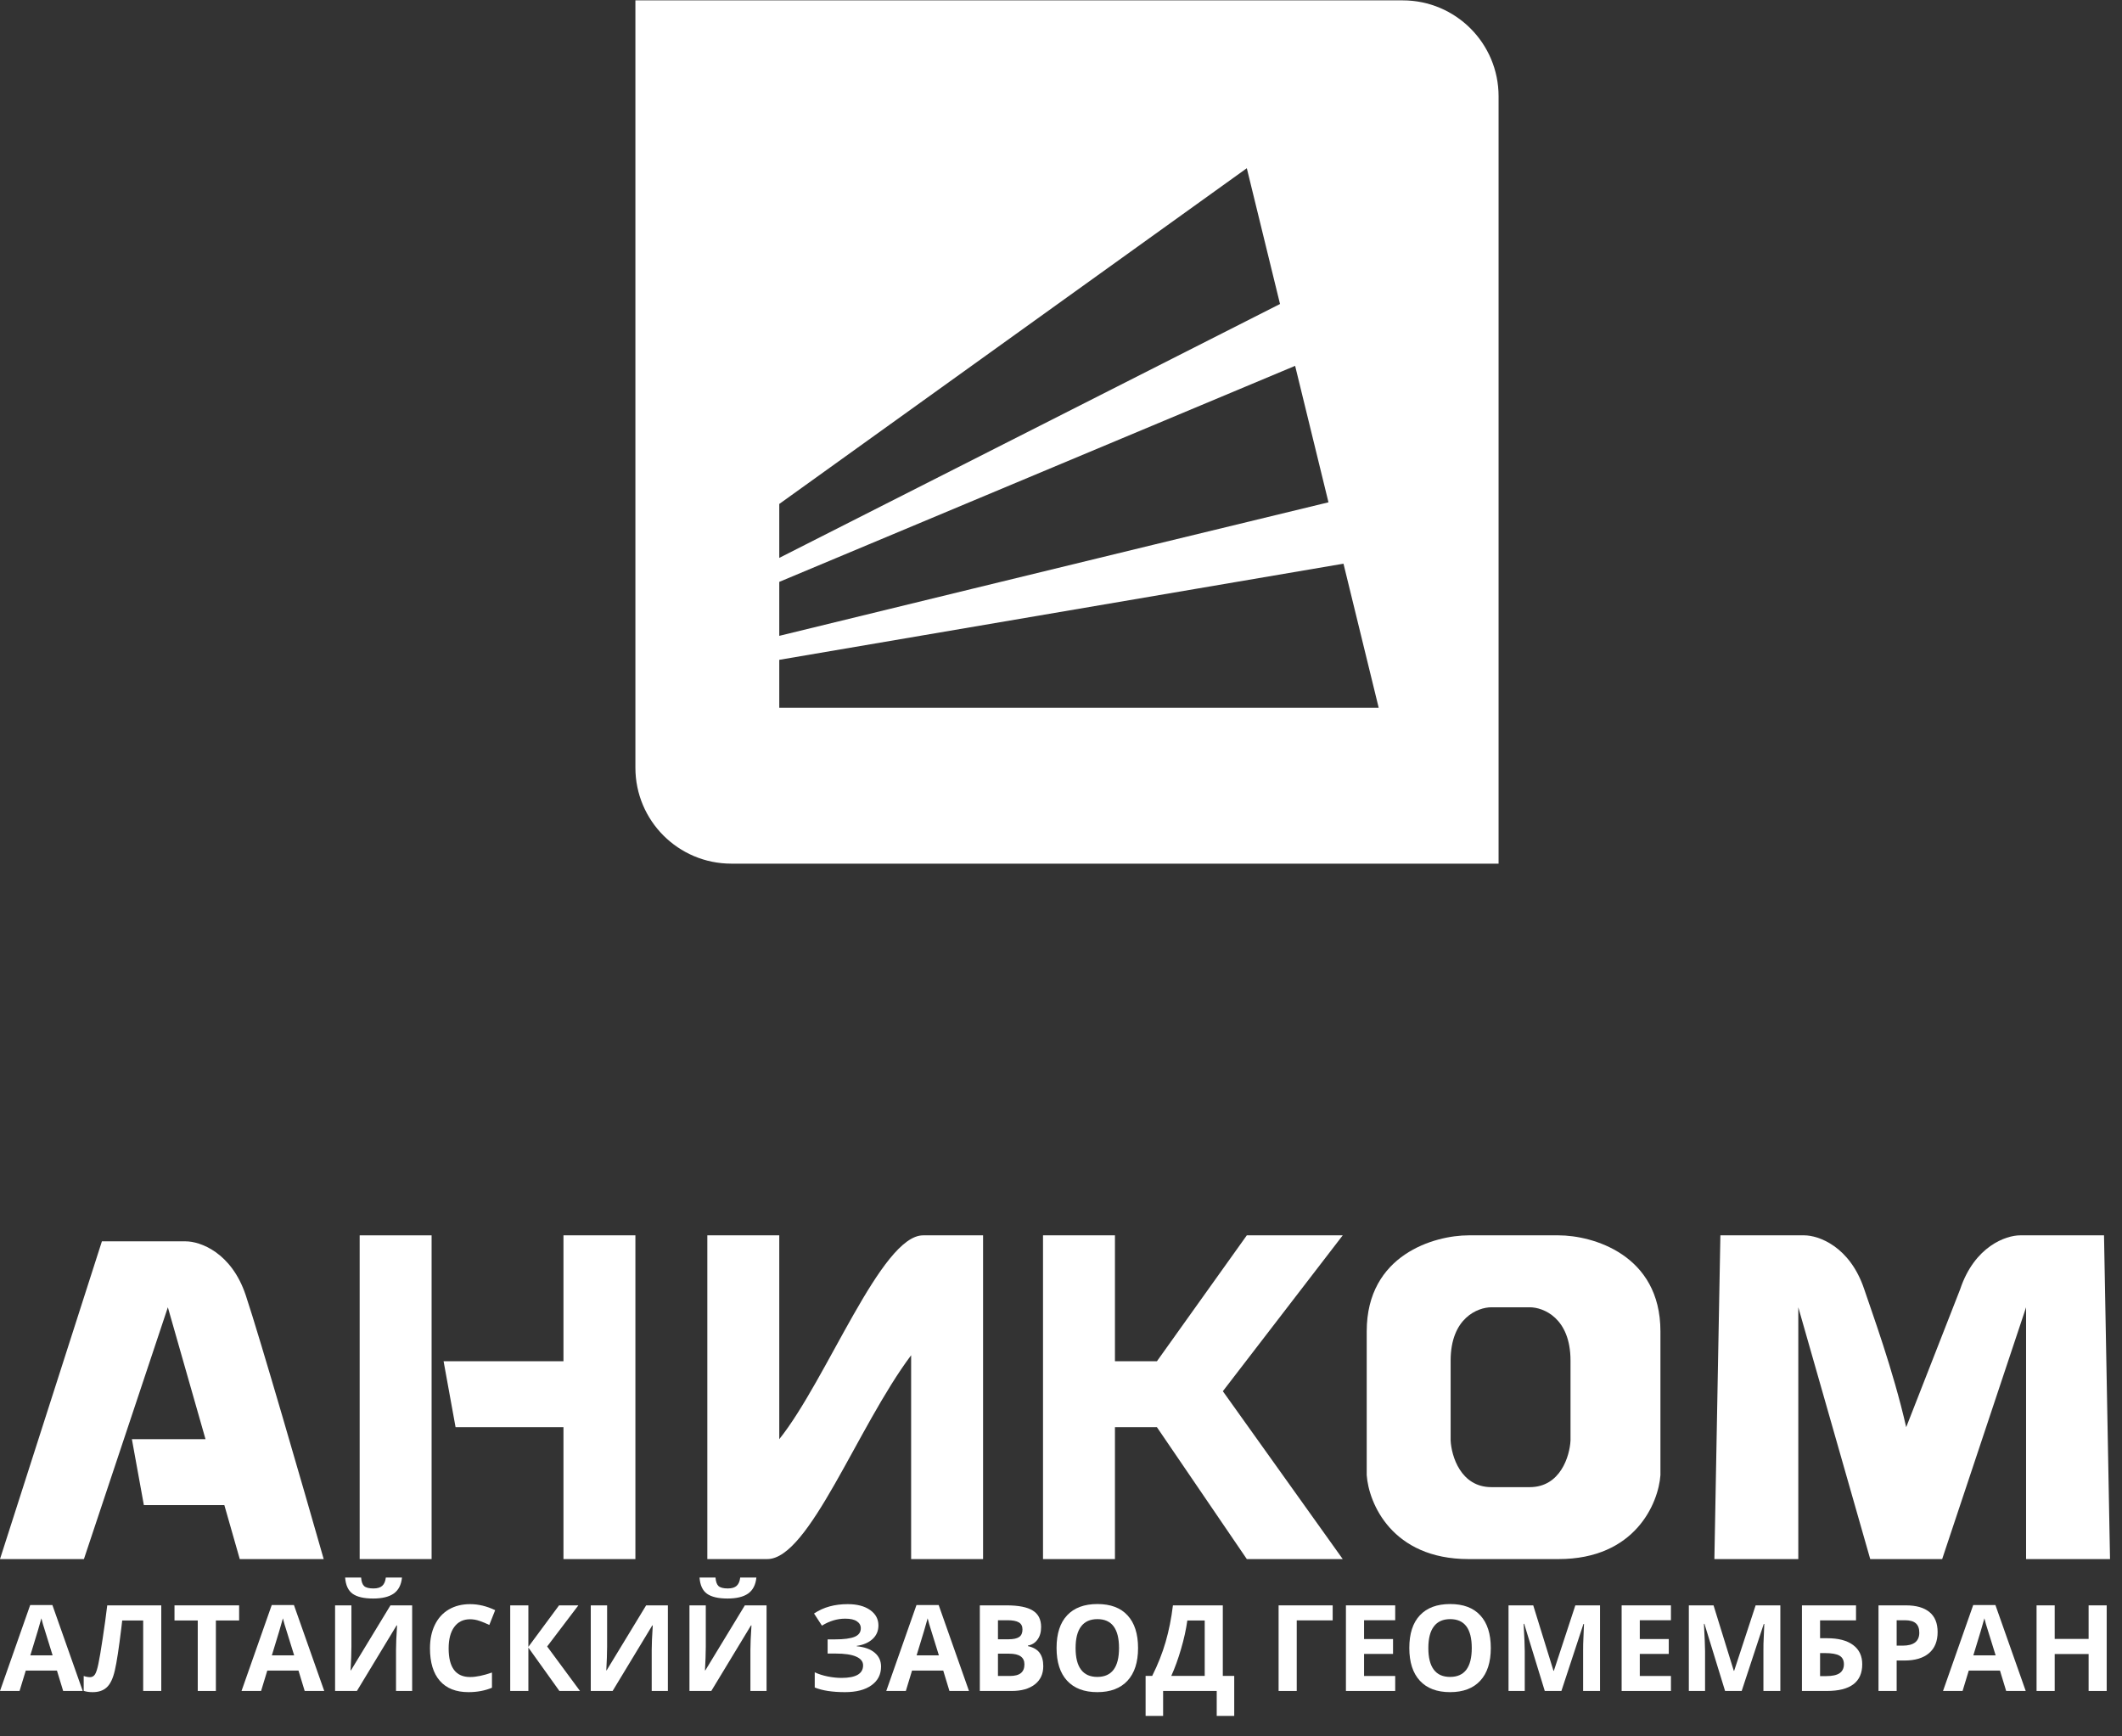
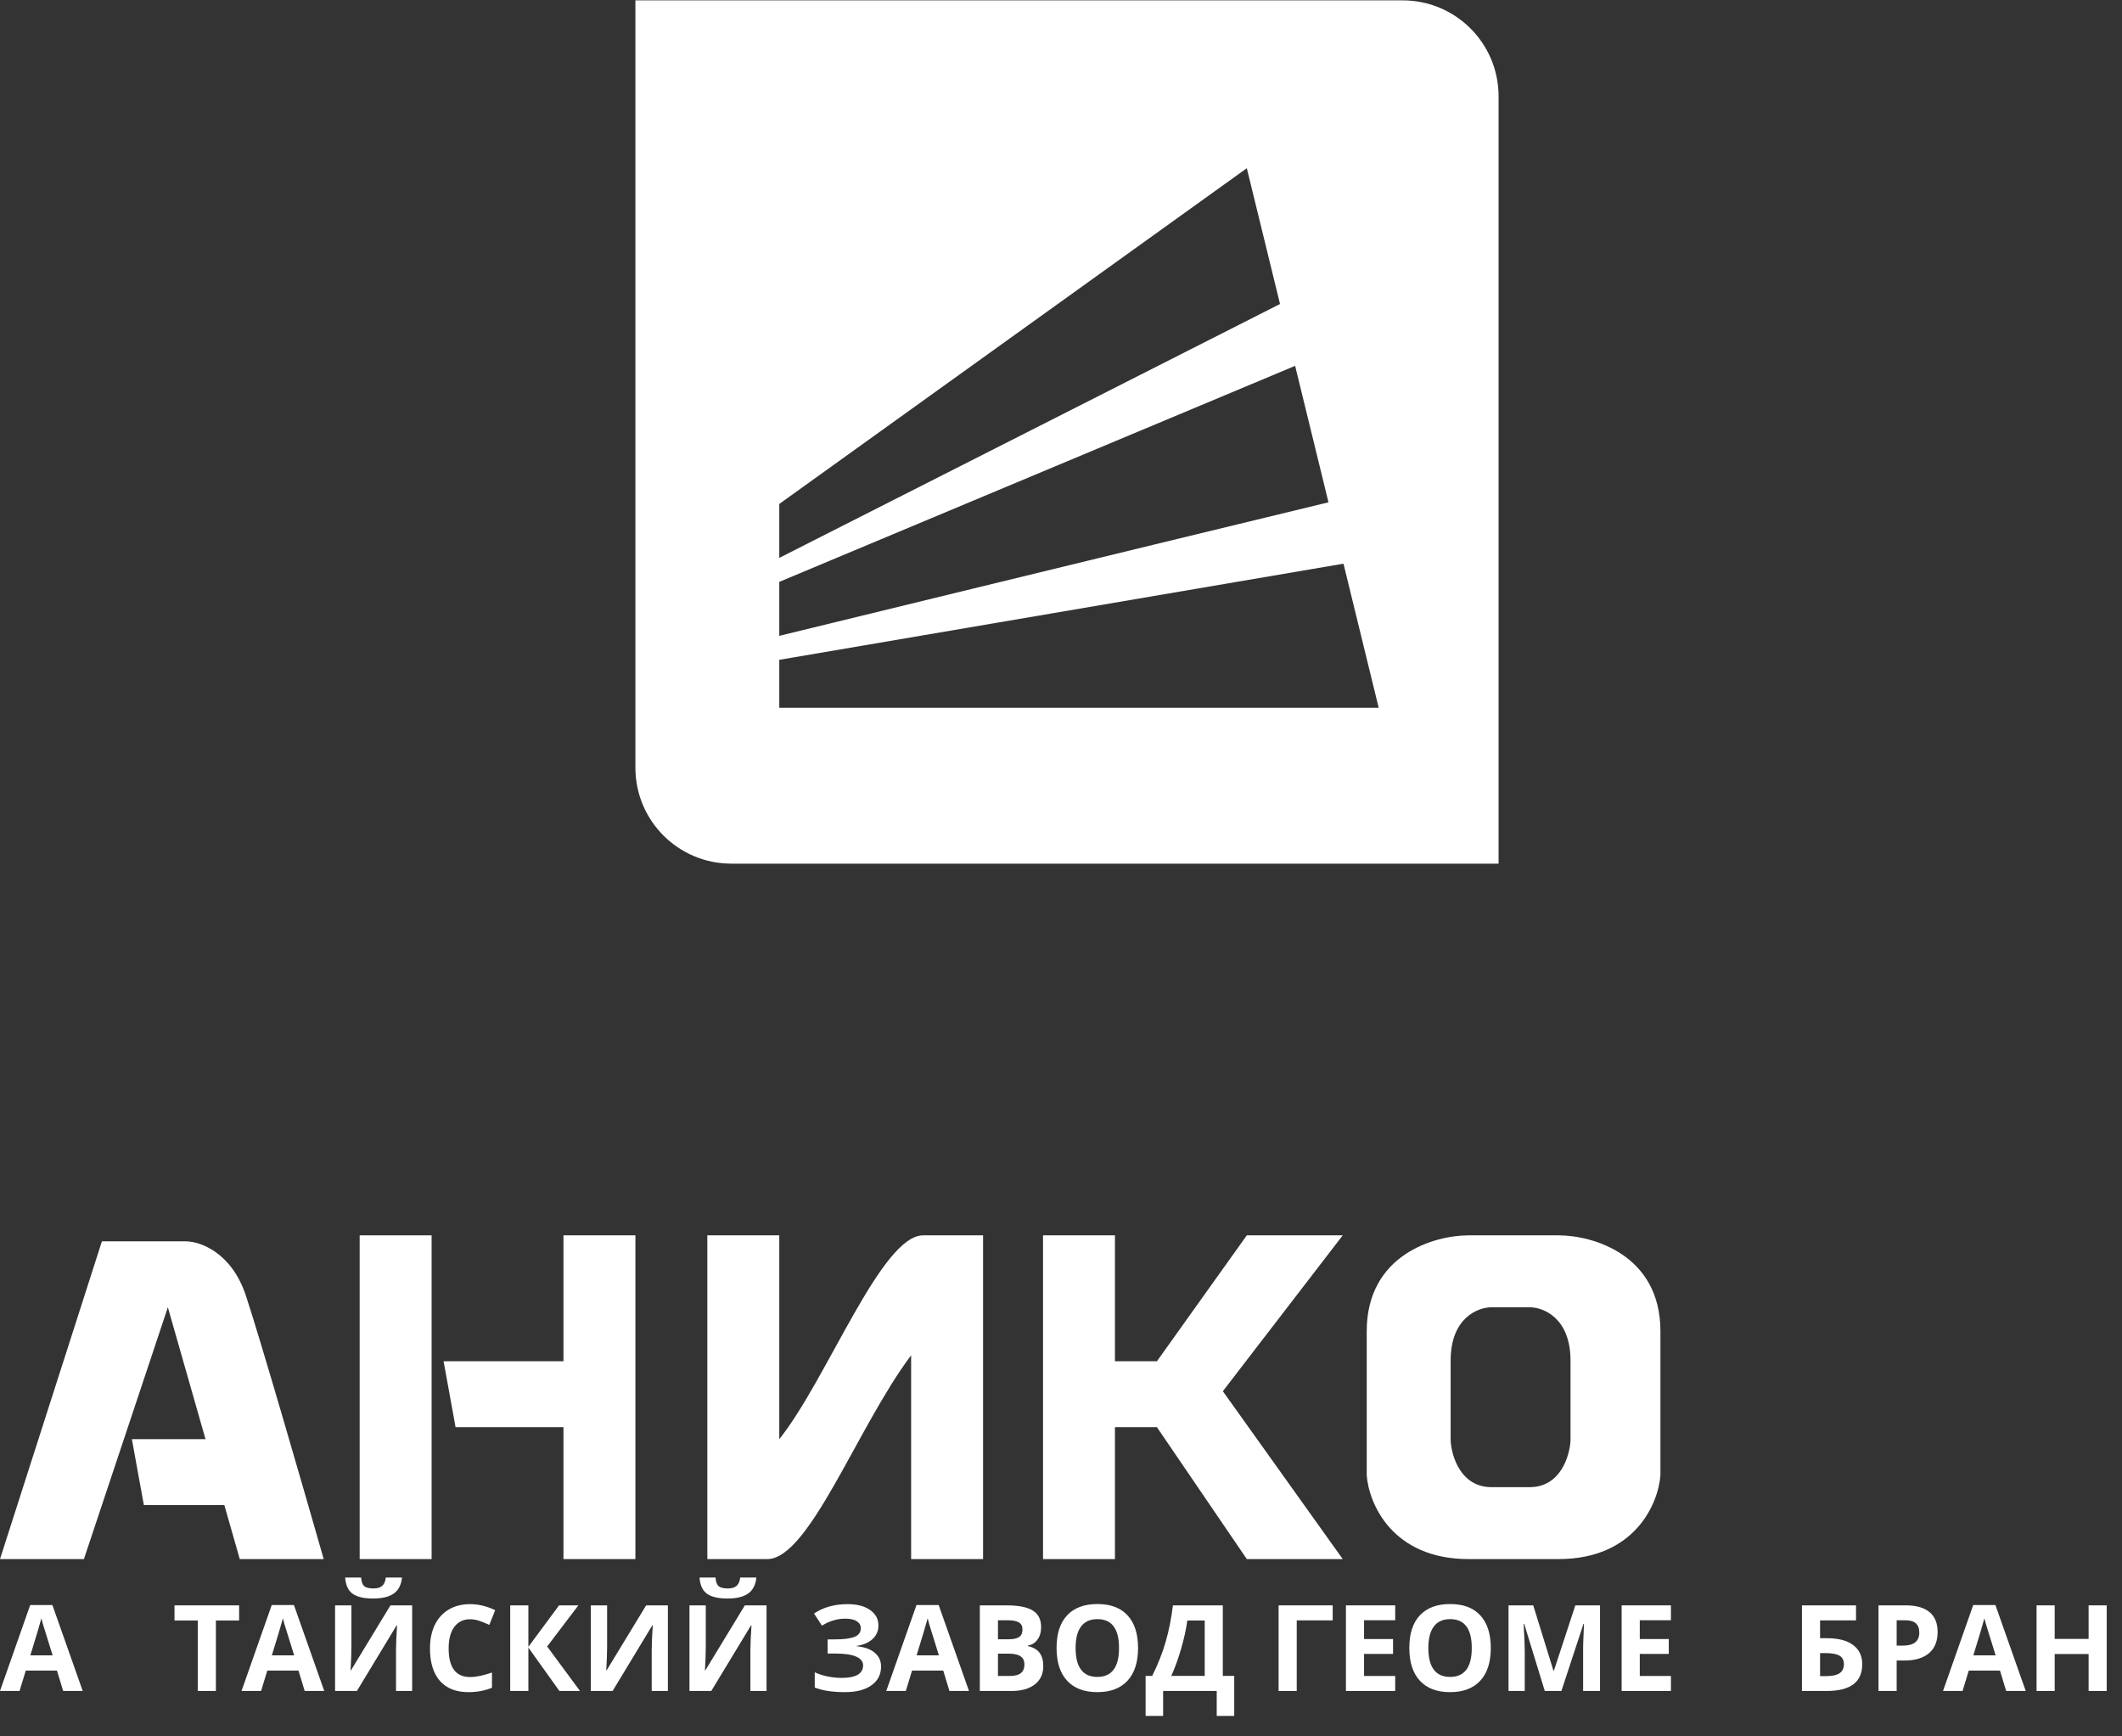
<svg xmlns="http://www.w3.org/2000/svg" width="99" height="81" viewBox="0 0 99 81" fill="none">
  <rect x="0" y="0" width="99" height="81" fill="#333333" stroke="none" />
  <path d="M2.947 78.881L2.657 77.931H1.202L0.912 78.881H0L1.409 74.872H2.444L3.859 78.881H2.947ZM2.455 77.221C2.188 76.36 2.036 75.873 2.002 75.76C1.969 75.647 1.945 75.558 1.931 75.492C1.871 75.725 1.699 76.301 1.415 77.221H2.455Z" fill="white" />
-   <path d="M7.524 78.881H6.68V75.593H5.702L5.659 75.959C5.546 76.889 5.446 77.543 5.358 77.92C5.273 78.295 5.147 78.559 4.981 78.712C4.816 78.865 4.592 78.94 4.31 78.936C4.157 78.936 4.022 78.916 3.905 78.876V78.182C4.011 78.219 4.11 78.237 4.203 78.237C4.3 78.237 4.376 78.193 4.433 78.106C4.489 78.016 4.542 77.853 4.591 77.614C4.642 77.374 4.708 76.981 4.79 76.437C4.874 75.891 4.945 75.375 5.003 74.888H7.524V78.881Z" fill="white" />
  <path d="M10.072 78.881H9.226V75.593H8.141V74.888H11.156V75.593H10.072V78.881Z" fill="white" />
  <path d="M14.215 78.881L13.926 77.931H12.47L12.181 78.881H11.268L12.678 74.872H13.713L15.127 78.881H14.215ZM13.724 77.221C13.456 76.36 13.305 75.873 13.27 75.76C13.238 75.647 13.214 75.558 13.199 75.492C13.139 75.725 12.967 76.301 12.683 77.221H13.724Z" fill="white" />
  <path d="M15.633 74.888H16.395V76.817L16.384 77.333L16.356 77.92H16.373L18.216 74.888H19.229V78.881H18.476V76.964C18.476 76.707 18.492 76.327 18.525 75.823H18.503L16.651 78.881H15.633V74.888ZM18.754 73.591C18.72 73.932 18.591 74.18 18.369 74.337C18.147 74.492 17.827 74.569 17.408 74.569C16.976 74.569 16.657 74.494 16.449 74.345C16.244 74.196 16.128 73.945 16.102 73.591H16.848C16.861 73.779 16.907 73.911 16.987 73.987C17.069 74.062 17.215 74.099 17.424 74.099C17.608 74.099 17.745 74.058 17.834 73.976C17.925 73.893 17.98 73.764 18 73.591H18.754Z" fill="white" />
  <path d="M21.933 75.536C21.615 75.536 21.368 75.656 21.193 75.896C21.018 76.135 20.931 76.468 20.931 76.896C20.931 77.786 21.265 78.231 21.933 78.231C22.214 78.231 22.553 78.161 22.952 78.021V78.731C22.624 78.868 22.258 78.936 21.854 78.936C21.273 78.936 20.829 78.76 20.521 78.409C20.213 78.056 20.06 77.549 20.06 76.89C20.06 76.475 20.135 76.112 20.286 75.801C20.438 75.487 20.654 75.248 20.936 75.082C21.22 74.915 21.553 74.831 21.933 74.831C22.321 74.831 22.711 74.925 23.102 75.112L22.829 75.801C22.68 75.73 22.529 75.668 22.378 75.615C22.227 75.562 22.079 75.536 21.933 75.536Z" fill="white" />
  <path d="M27.059 78.881H26.098L24.651 76.858V78.881H23.804V74.888H24.651V76.822L26.082 74.888H26.983L25.527 76.806L27.059 78.881Z" fill="white" />
  <path d="M27.562 74.888H28.324V76.817L28.313 77.333L28.286 77.92H28.302L30.145 74.888H31.159V78.881H30.405V76.964C30.405 76.707 30.421 76.327 30.454 75.823H30.432L28.581 78.881H27.562V74.888Z" fill="white" />
  <path d="M32.166 74.888H32.928V76.817L32.917 77.333L32.89 77.92H32.907L34.75 74.888H35.763V78.881H35.01V76.964C35.01 76.707 35.026 76.327 35.059 75.823H35.037L33.185 78.881H32.166V74.888ZM35.288 73.591C35.254 73.932 35.125 74.18 34.903 74.337C34.681 74.492 34.36 74.569 33.942 74.569C33.51 74.569 33.191 74.494 32.983 74.345C32.777 74.196 32.662 73.945 32.636 73.591H33.382C33.395 73.779 33.441 73.911 33.521 73.987C33.603 74.062 33.749 74.099 33.958 74.099C34.142 74.099 34.279 74.058 34.368 73.976C34.459 73.893 34.514 73.764 34.534 73.591H35.288Z" fill="white" />
  <path d="M40.982 75.823C40.982 76.079 40.891 76.291 40.709 76.459C40.527 76.626 40.281 76.733 39.969 76.778V76.795C40.335 76.831 40.615 76.932 40.81 77.098C41.007 77.264 41.105 77.479 41.105 77.745C41.105 78.113 40.956 78.403 40.657 78.616C40.361 78.829 39.949 78.936 39.423 78.936C38.837 78.936 38.366 78.864 38.011 78.72V78.01C38.182 78.092 38.382 78.157 38.612 78.204C38.843 78.25 39.059 78.272 39.259 78.272C39.931 78.272 40.267 78.077 40.267 77.685C40.267 77.508 40.158 77.373 39.942 77.278C39.727 77.183 39.408 77.136 38.986 77.136H38.612V76.475H38.948C39.37 76.475 39.678 76.435 39.871 76.355C40.064 76.275 40.16 76.142 40.16 75.956C40.16 75.82 40.099 75.712 39.977 75.631C39.857 75.549 39.676 75.508 39.434 75.508C39.059 75.508 38.697 75.617 38.347 75.834L37.978 75.268C38.206 75.117 38.447 75.007 38.702 74.938C38.957 74.867 39.24 74.831 39.551 74.831C39.986 74.831 40.333 74.922 40.592 75.104C40.852 75.286 40.982 75.526 40.982 75.823Z" fill="white" />
  <path d="M44.295 78.881L44.006 77.931H42.55L42.261 78.881H41.348L42.758 74.872H43.793L45.207 78.881H44.295ZM43.803 77.221C43.536 76.36 43.385 75.873 43.35 75.76C43.317 75.647 43.294 75.558 43.279 75.492C43.219 75.725 43.047 76.301 42.763 77.221H43.803Z" fill="white" />
  <path d="M45.713 74.888H46.955C47.521 74.888 47.932 74.97 48.187 75.132C48.444 75.292 48.572 75.548 48.572 75.899C48.572 76.138 48.516 76.333 48.403 76.486C48.292 76.639 48.143 76.731 47.958 76.762V76.789C48.211 76.846 48.393 76.951 48.504 77.106C48.617 77.261 48.673 77.467 48.673 77.723C48.673 78.088 48.541 78.372 48.277 78.576C48.015 78.779 47.658 78.881 47.206 78.881H45.713V74.888ZM46.559 76.47H47.051C47.28 76.47 47.446 76.434 47.548 76.363C47.652 76.292 47.703 76.175 47.703 76.011C47.703 75.858 47.647 75.749 47.534 75.683C47.423 75.616 47.246 75.582 47.004 75.582H46.559V76.47ZM46.559 77.142V78.182H47.111C47.344 78.182 47.516 78.138 47.627 78.048C47.738 77.959 47.794 77.823 47.794 77.639C47.794 77.307 47.557 77.142 47.084 77.142H46.559Z" fill="white" />
  <path d="M53.095 76.879C53.095 77.54 52.931 78.048 52.603 78.403C52.275 78.758 51.806 78.936 51.194 78.936C50.582 78.936 50.112 78.758 49.785 78.403C49.457 78.048 49.293 77.539 49.293 76.874C49.293 76.21 49.457 75.702 49.785 75.353C50.114 75.001 50.586 74.826 51.199 74.826C51.813 74.826 52.282 75.002 52.606 75.356C52.932 75.709 53.095 76.217 53.095 76.879ZM50.181 76.879C50.181 77.326 50.265 77.662 50.435 77.887C50.604 78.113 50.857 78.226 51.194 78.226C51.869 78.226 52.207 77.777 52.207 76.879C52.207 75.98 51.871 75.53 51.199 75.53C50.862 75.53 50.608 75.644 50.437 75.872C50.266 76.097 50.181 76.433 50.181 76.879Z" fill="white" />
  <path d="M53.447 78.177H53.755C54.02 77.649 54.228 77.122 54.381 76.595C54.534 76.067 54.648 75.499 54.722 74.888H57.049V78.177H57.582V80.045H56.765V78.881H54.264V80.045H53.447V78.177ZM55.394 75.593C55.336 76.01 55.239 76.452 55.102 76.918C54.967 77.384 54.815 77.803 54.646 78.177H56.205V75.593H55.394Z" fill="white" />
  <path d="M62.175 74.888V75.588H60.498V78.881H59.652V74.888H62.175Z" fill="white" />
  <path d="M65.092 78.881H62.793V74.888H65.092V75.582H63.639V76.459H64.991V77.153H63.639V78.182H65.092V78.881Z" fill="white" />
  <path d="M69.552 76.879C69.552 77.54 69.388 78.048 69.06 78.403C68.733 78.758 68.263 78.936 67.651 78.936C67.039 78.936 66.57 78.758 66.242 78.403C65.914 78.048 65.75 77.539 65.75 76.874C65.75 76.21 65.914 75.702 66.242 75.353C66.572 75.001 67.043 74.826 67.657 74.826C68.27 74.826 68.739 75.002 69.063 75.356C69.389 75.709 69.552 76.217 69.552 76.879ZM66.638 76.879C66.638 77.326 66.723 77.662 66.892 77.887C67.061 78.113 67.314 78.226 67.651 78.226C68.327 78.226 68.664 77.777 68.664 76.879C68.664 75.98 68.329 75.53 67.657 75.53C67.32 75.53 67.066 75.644 66.895 75.872C66.724 76.097 66.638 76.433 66.638 76.879Z" fill="white" />
  <path d="M72.07 78.881L71.109 75.749H71.084C71.119 76.386 71.136 76.811 71.136 77.024V78.881H70.379V74.888H71.532L72.477 77.942H72.493L73.496 74.888H74.648V78.881H73.859V76.992C73.859 76.902 73.86 76.799 73.862 76.683C73.865 76.566 73.878 76.257 73.9 75.754H73.875L72.846 78.881H72.07Z" fill="white" />
  <path d="M77.956 78.881H75.656V74.888H77.956V75.582H76.503V76.459H77.855V77.153H76.503V78.182H77.956V78.881Z" fill="white" />
-   <path d="M80.482 78.881L79.52 75.749H79.496C79.53 76.386 79.548 76.811 79.548 77.024V78.881H78.791V74.888H79.944L80.889 77.942H80.905L81.907 74.888H83.06V78.881H82.271V76.992C82.271 76.902 82.272 76.799 82.273 76.683C82.277 76.566 82.29 76.257 82.312 75.754H82.287L81.257 78.881H80.482Z" fill="white" />
  <path d="M84.914 76.421H85.248C85.768 76.421 86.171 76.526 86.455 76.737C86.739 76.949 86.881 77.247 86.881 77.633C86.881 78.465 86.331 78.881 85.231 78.881H84.068V74.888H86.591V75.588H84.914V76.421ZM84.914 78.188H85.198C85.484 78.188 85.694 78.142 85.826 78.051C85.959 77.958 86.026 77.819 86.026 77.633C86.026 77.449 85.958 77.317 85.824 77.237C85.689 77.155 85.458 77.114 85.13 77.114H84.914V78.188Z" fill="white" />
  <path d="M88.487 76.767H88.765C89.025 76.767 89.22 76.716 89.35 76.615C89.479 76.511 89.543 76.361 89.543 76.164C89.543 75.966 89.489 75.819 89.38 75.724C89.272 75.63 89.103 75.582 88.872 75.582H88.487V76.767ZM90.398 76.134C90.398 76.564 90.263 76.892 89.994 77.12C89.726 77.347 89.345 77.461 88.85 77.461H88.487V78.881H87.64V74.888H88.915C89.4 74.888 89.767 74.993 90.019 75.203C90.272 75.41 90.398 75.721 90.398 76.134Z" fill="white" />
  <path d="M93.596 78.881L93.307 77.931H91.851L91.562 78.881H90.65L92.059 74.872H93.094L94.508 78.881H93.596ZM93.105 77.221C92.837 76.36 92.686 75.873 92.651 75.76C92.619 75.647 92.595 75.558 92.58 75.492C92.52 75.725 92.348 76.301 92.064 77.221H93.105Z" fill="white" />
  <path d="M98.286 78.881H97.442V77.158H95.86V78.881H95.014V74.888H95.86V76.453H97.442V74.888H98.286V78.881Z" fill="white" />
-   <path d="M98.161 57.627L98.441 72.729H94.525V60.983L90.61 72.729H87.254L83.898 60.983V72.729H79.983L80.263 57.627H84.178C84.831 57.627 86.303 58.13 86.975 60.144C87.337 61.233 88.313 63.869 88.932 66.576L91.449 60.144C92.12 58.13 93.593 57.627 94.246 57.627H98.161Z" fill="white" />
  <path d="M36.356 57.627H33V72.729H35.797C37.754 72.729 39.992 66.576 42.508 63.22V72.729H45.864V57.627H43.068C41.11 57.627 38.593 64.339 36.356 67.136V57.627Z" fill="white" />
  <path d="M20.136 57.627H16.78V72.729H20.136V57.627Z" fill="white" />
  <path d="M26.288 57.627H29.644V72.729H26.288V66.576H21.254L20.695 63.5H26.288V57.627Z" fill="white" />
  <path d="M4.754 57.907L0 72.729H3.915L7.831 60.983L9.588 67.136H6.153L6.712 70.212H10.467L11.186 72.729H15.102C14.169 69.466 12.137 62.437 11.466 60.424C10.795 58.41 9.322 57.907 8.669 57.907H4.754Z" fill="white" />
  <path d="M52.017 57.627H48.661V72.729H52.017V66.576H53.975L58.169 72.729H62.644L57.051 64.898L62.644 57.627H58.169L53.975 63.5H52.017V57.627Z" fill="white" />
  <path fill-rule="evenodd" clip-rule="evenodd" d="M70.475 57.627H70.754H72.712C74.297 57.627 77.466 58.522 77.466 62.102V68.814C77.373 70.119 76.291 72.729 72.712 72.729H70.754H70.475H68.517C64.937 72.729 63.856 70.119 63.763 68.814V62.102C63.763 58.522 66.932 57.627 68.517 57.627H70.475ZM71.37 60.983C72.003 60.983 73.271 61.48 73.271 63.469V67.198C73.234 67.923 72.801 69.373 71.37 69.373H69.58C68.148 69.373 67.715 67.923 67.678 67.198V63.469C67.678 61.48 68.946 60.983 69.58 60.983H71.37Z" fill="white" />
  <path fill-rule="evenodd" clip-rule="evenodd" d="M65.441 0.017H29.644V35.813C29.644 38.285 31.647 40.288 34.119 40.288H69.915V4.492C69.915 2.02 67.912 0.017 65.441 0.017ZM36.356 23.509L58.169 7.847L59.718 14.181L36.356 26.025V23.509ZM64.322 33.017H36.356V30.78L62.679 26.295L64.322 33.017ZM60.423 17.066L36.356 27.144V29.661C36.356 29.661 52.04 25.834 61.979 23.432L60.423 17.066Z" fill="white" />
</svg>